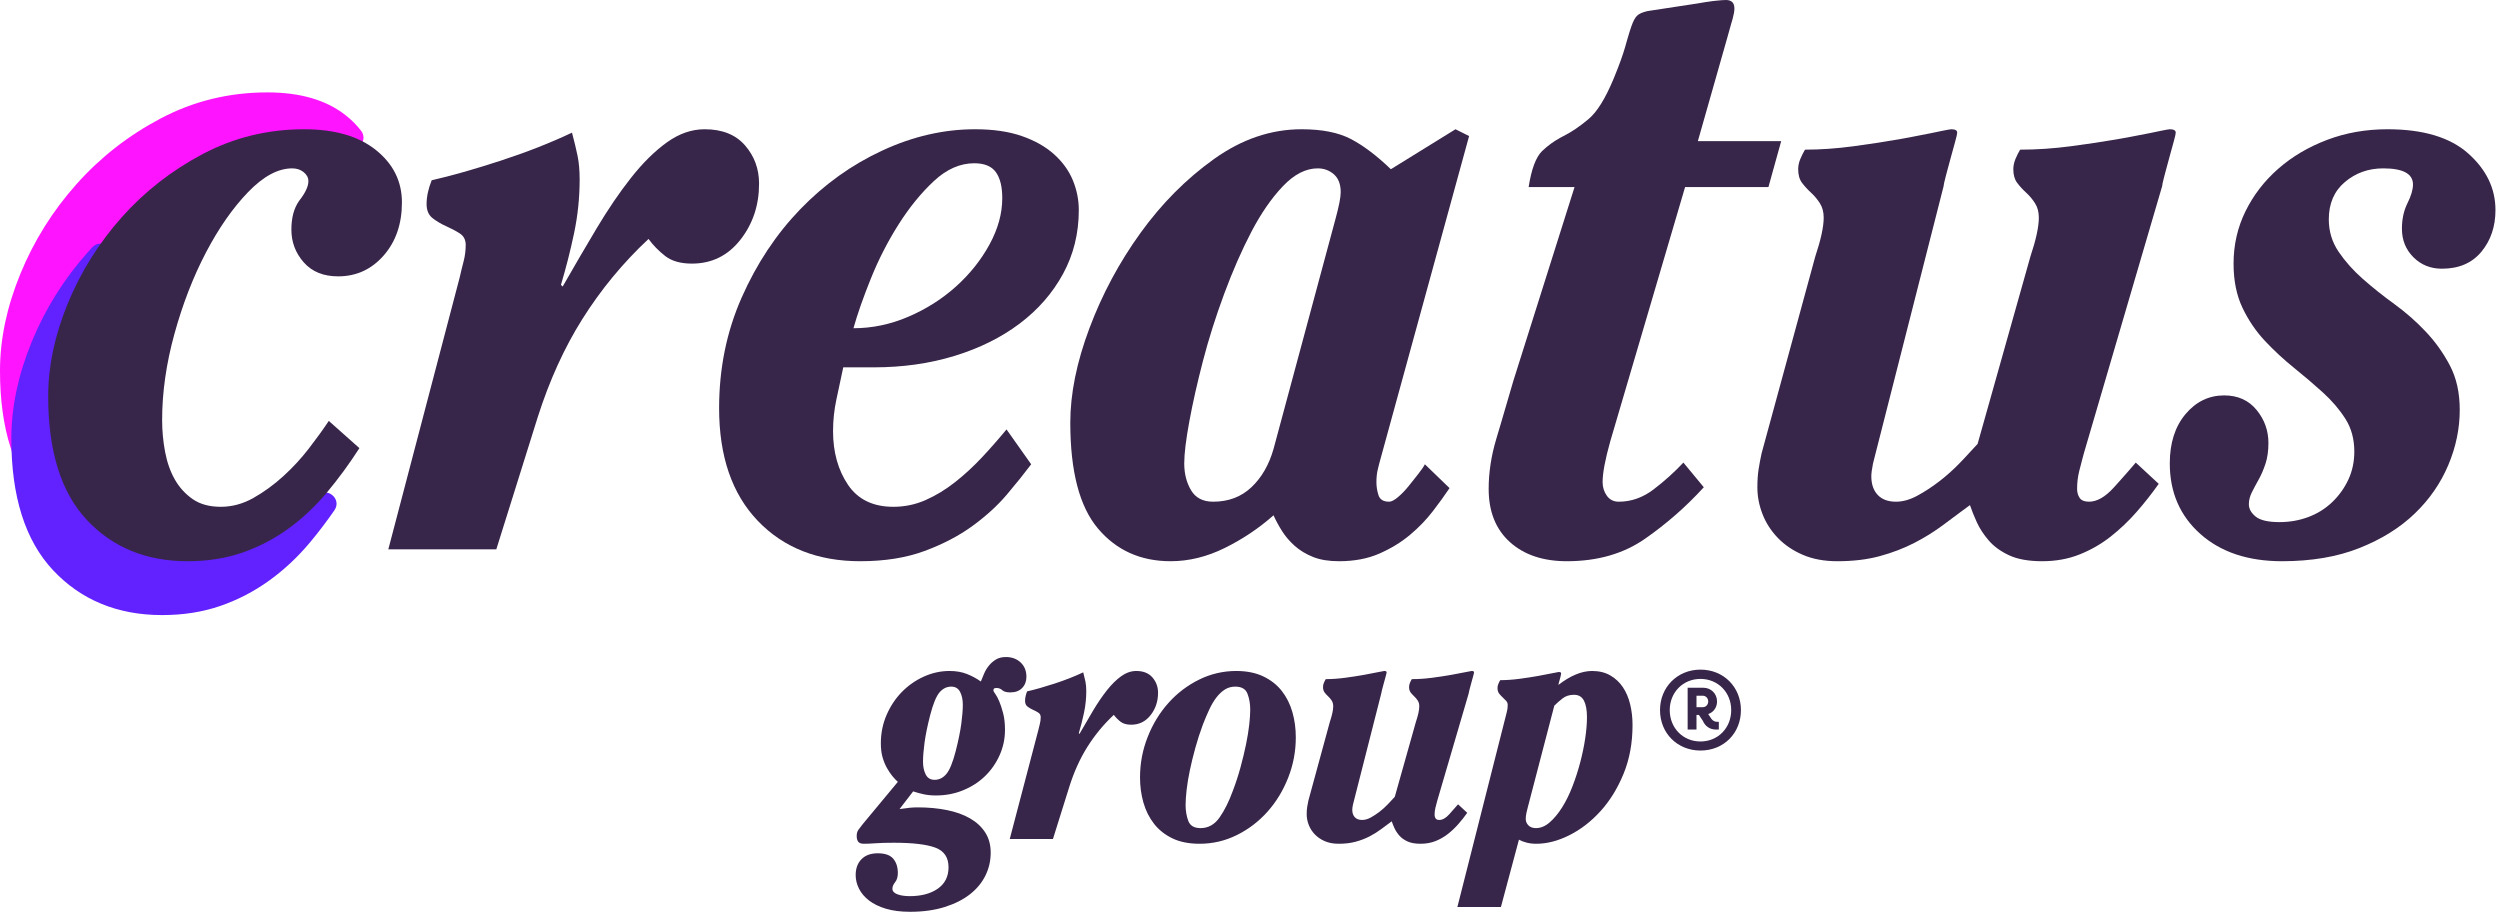
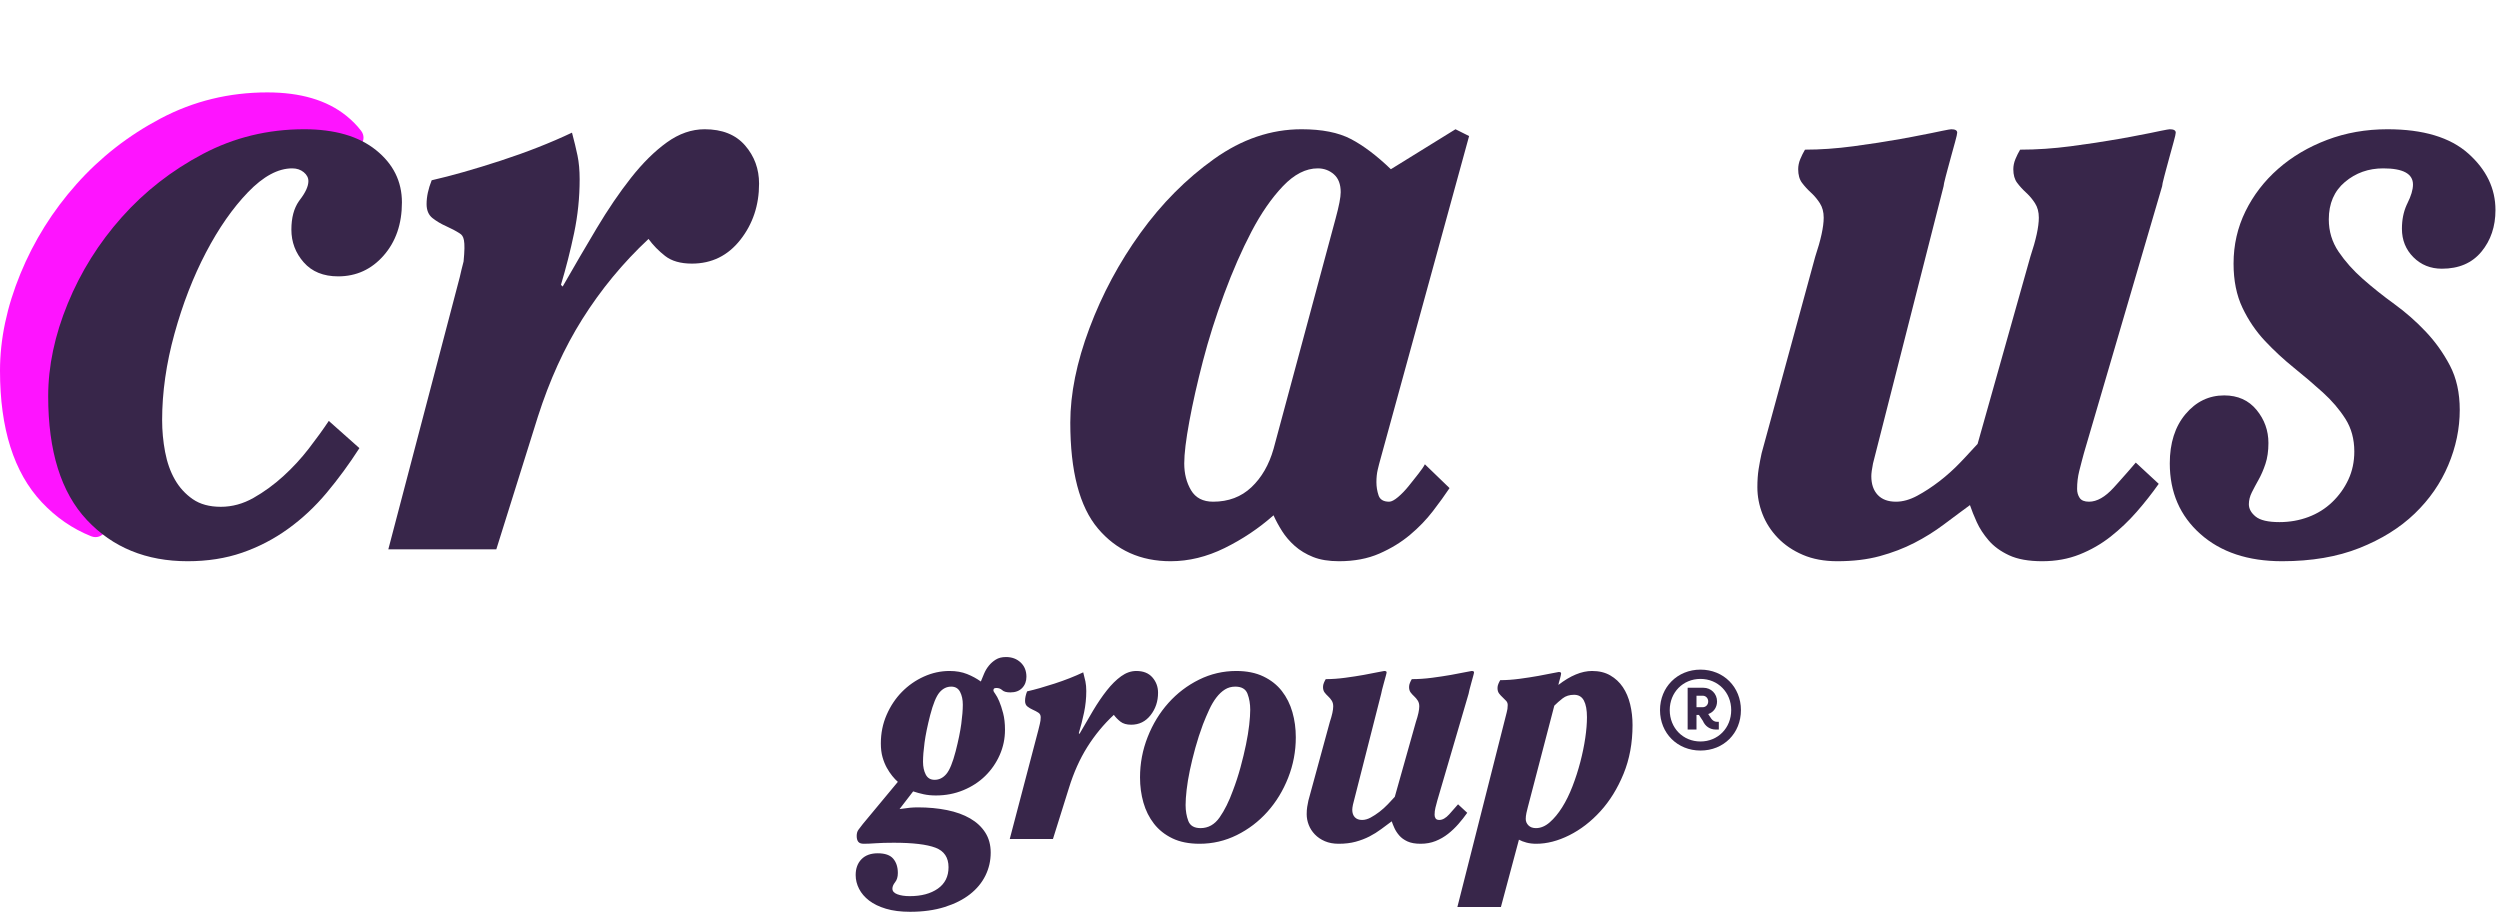
<svg xmlns="http://www.w3.org/2000/svg" version="1.1" width="441px" height="161px" viewBox="0 0 441.0 161.0">
  <defs>
    <clipPath id="i0">
      <path d="M1920,0 L1920,2940 L0,2940 L0,0 L1920,0 Z" />
    </clipPath>
    <clipPath id="i1">
      <path d="M26.52,0 C27.56,0 28.42,0.32 29.1,0.96 C29.78,1.6 30.12,2.44 30.12,3.48 C30.12,4.28 29.87,4.94 29.37,5.46 C28.87,5.98 28.18,6.24 27.3,6.24 C26.62,6.24 26.14,6.11 25.86,5.85 C25.58,5.59 25.24,5.46 24.84,5.46 C24.72,5.46 24.6,5.48 24.48,5.52 C24.36,5.56 24.3,5.7 24.3,5.94 C24.3,6.02 24.41,6.21 24.63,6.51 C24.85,6.81 25.08,7.24 25.32,7.8 C25.56,8.36 25.79,9.06 26.01,9.9 C26.23,10.74 26.34,11.72 26.34,12.84 C26.34,14.4 26.03,15.88 25.41,17.28 C24.79,18.68 23.94,19.91 22.86,20.97 C21.78,22.03 20.49,22.87 18.99,23.49 C17.49,24.11 15.88,24.42 14.16,24.42 C13.36,24.42 12.64,24.35 12,24.21 C11.36,24.07 10.74,23.9 10.14,23.7 L7.74,26.82 C8.54,26.7 9.16,26.62 9.6,26.58 C10.04,26.54 10.5,26.52 10.98,26.52 C12.82,26.52 14.53,26.68 16.11,27 C17.69,27.32 19.05,27.81 20.19,28.47 C21.33,29.13 22.22,29.96 22.86,30.96 C23.5,31.96 23.82,33.14 23.82,34.5 C23.82,35.94 23.51,37.29 22.89,38.55 C22.27,39.81 21.36,40.91 20.16,41.85 C18.96,42.79 17.47,43.54 15.69,44.1 C13.91,44.66 11.88,44.94 9.6,44.94 C7.96,44.94 6.54,44.76 5.34,44.4 C4.14,44.04 3.15,43.56 2.37,42.96 C1.59,42.36 1,41.67 0.6,40.89 C0.2,40.11 0,39.3 0,38.46 C0,37.3 0.34,36.37 1.02,35.67 C1.7,34.97 2.66,34.62 3.9,34.62 C5.18,34.62 6.09,34.94 6.63,35.58 C7.17,36.22 7.44,37.06 7.44,38.1 C7.44,38.78 7.28,39.32 6.96,39.72 C6.64,40.12 6.48,40.5 6.48,40.86 C6.48,41.3 6.77,41.63 7.35,41.85 C7.93,42.07 8.66,42.18 9.54,42.18 C11.58,42.18 13.23,41.74 14.49,40.86 C15.75,39.98 16.38,38.72 16.38,37.08 C16.38,35.36 15.61,34.21 14.07,33.63 C12.53,33.05 10.08,32.76 6.72,32.76 C5.44,32.76 4.38,32.79 3.54,32.85 C2.7,32.91 2,32.94 1.44,32.94 C0.96,32.94 0.63,32.82 0.45,32.58 C0.27,32.34 0.18,32 0.18,31.56 C0.18,31.12 0.28,30.76 0.48,30.48 C0.68,30.2 0.94,29.86 1.26,29.46 L7.44,22.02 C7.12,21.74 6.79,21.39 6.45,20.97 C6.11,20.55 5.79,20.07 5.49,19.53 C5.19,18.99 4.94,18.37 4.74,17.67 C4.54,16.97 4.44,16.16 4.44,15.24 C4.44,13.44 4.78,11.76 5.46,10.2 C6.14,8.64 7.04,7.29 8.16,6.15 C9.28,5.01 10.57,4.11 12.03,3.45 C13.49,2.79 15,2.46 16.56,2.46 C17.72,2.46 18.75,2.64 19.65,3 C20.55,3.36 21.36,3.8 22.08,4.32 C22.24,3.92 22.43,3.46 22.65,2.94 C22.87,2.42 23.15,1.95 23.49,1.53 C23.83,1.11 24.24,0.75 24.72,0.45 C25.2,0.15 25.8,0 26.52,0 Z M129.9,2.46 C131.14,2.46 132.21,2.72 133.11,3.24 C134.01,3.76 134.75,4.45 135.33,5.31 C135.91,6.17 136.34,7.18 136.62,8.34 C136.9,9.5 137.04,10.72 137.04,12 C137.04,15.16 136.51,18.03 135.45,20.61 C134.39,23.19 133.03,25.39 131.37,27.21 C129.71,29.03 127.88,30.44 125.88,31.44 C123.88,32.44 121.94,32.94 120.06,32.94 C119.42,32.94 118.84,32.87 118.32,32.73 C117.8,32.59 117.36,32.42 117,32.22 L113.82,44.1 L106.14,44.1 L114.84,9.78 C114.96,9.38 115.02,8.94 115.02,8.46 C115.02,8.18 114.93,7.94 114.75,7.74 C114.57,7.54 114.36,7.33 114.12,7.11 C113.88,6.89 113.67,6.66 113.49,6.42 C113.31,6.18 113.22,5.86 113.22,5.46 C113.22,5.22 113.27,4.98 113.37,4.74 C113.47,4.5 113.58,4.28 113.7,4.08 C114.78,4.08 115.92,4 117.12,3.84 C118.32,3.68 119.42,3.51 120.42,3.33 C121.42,3.15 122.25,2.99 122.91,2.85 C123.57,2.71 123.94,2.64 124.02,2.64 C124.3,2.64 124.44,2.72 124.44,2.88 C124.44,2.96 124.42,3.09 124.38,3.27 C124.34,3.45 124.29,3.65 124.23,3.87 C124.17,4.09 124.11,4.3 124.05,4.5 C123.99,4.7 123.96,4.84 123.96,4.92 C126.08,3.28 128.06,2.46 129.9,2.46 Z M67.14,2.46 C68.98,2.46 70.57,2.78 71.91,3.42 C73.25,4.06 74.34,4.92 75.18,6 C76.02,7.08 76.64,8.32 77.04,9.72 C77.44,11.12 77.64,12.6 77.64,14.16 C77.64,16.64 77.19,19.02 76.29,21.3 C75.39,23.58 74.17,25.58 72.63,27.3 C71.09,29.02 69.29,30.39 67.23,31.41 C65.17,32.43 62.98,32.94 60.66,32.94 C58.78,32.94 57.18,32.62 55.86,31.98 C54.54,31.34 53.46,30.48 52.62,29.4 C51.78,28.32 51.16,27.08 50.76,25.68 C50.36,24.28 50.16,22.8 50.16,21.24 C50.16,18.76 50.61,16.38 51.51,14.1 C52.41,11.82 53.63,9.82 55.17,8.1 C56.71,6.38 58.51,5.01 60.57,3.99 C62.63,2.97 64.82,2.46 67.14,2.46 Z M108.66,2.46 C108.94,2.46 109.08,2.54 109.08,2.7 C109.08,2.78 109.03,3 108.93,3.36 C108.83,3.72 108.72,4.12 108.6,4.56 C108.48,5 108.37,5.41 108.27,5.79 C108.17,6.17 108.12,6.4 108.12,6.48 L102.6,25.32 C102.48,25.76 102.37,26.18 102.27,26.58 C102.17,26.98 102.12,27.4 102.12,27.84 C102.12,28.08 102.18,28.29 102.3,28.47 C102.42,28.65 102.64,28.74 102.96,28.74 C103.52,28.74 104.1,28.41 104.7,27.75 C105.3,27.09 105.82,26.5 106.26,25.98 L107.88,27.48 C107.4,28.16 106.88,28.82 106.32,29.46 C105.76,30.1 105.15,30.68 104.49,31.2 C103.83,31.72 103.1,32.14 102.3,32.46 C101.5,32.78 100.62,32.94 99.66,32.94 C98.7,32.94 97.92,32.8 97.32,32.52 C96.72,32.24 96.24,31.89 95.88,31.47 C95.52,31.05 95.24,30.62 95.04,30.18 C94.84,29.74 94.68,29.34 94.56,28.98 C93.96,29.42 93.34,29.88 92.7,30.36 C92.06,30.84 91.37,31.27 90.63,31.65 C89.89,32.03 89.08,32.34 88.2,32.58 C87.32,32.82 86.32,32.94 85.2,32.94 C84.28,32.94 83.47,32.79 82.77,32.49 C82.07,32.19 81.48,31.79 81,31.29 C80.52,30.79 80.16,30.23 79.92,29.61 C79.68,28.99 79.56,28.36 79.56,27.72 C79.56,27.24 79.59,26.81 79.65,26.43 C79.71,26.05 79.78,25.68 79.86,25.32 L83.64,11.46 C83.84,10.86 83.99,10.33 84.09,9.87 C84.19,9.41 84.24,9.02 84.24,8.7 C84.24,8.3 84.15,7.96 83.97,7.68 C83.79,7.4 83.58,7.15 83.34,6.93 C83.1,6.71 82.89,6.48 82.71,6.24 C82.53,6 82.44,5.68 82.44,5.28 C82.44,5.04 82.49,4.8 82.59,4.56 C82.69,4.32 82.8,4.1 82.92,3.9 C84,3.9 85.14,3.82 86.34,3.66 C87.54,3.5 88.64,3.33 89.64,3.15 C90.64,2.97 91.47,2.81 92.13,2.67 C92.79,2.53 93.16,2.46 93.24,2.46 C93.52,2.46 93.66,2.54 93.66,2.7 C93.66,2.78 93.61,3 93.51,3.36 C93.41,3.72 93.3,4.12 93.18,4.56 C93.06,5 92.95,5.41 92.85,5.79 C92.75,6.17 92.7,6.4 92.7,6.48 L87.72,26.04 C87.64,26.44 87.6,26.74 87.6,26.94 C87.6,27.5 87.75,27.94 88.05,28.26 C88.35,28.58 88.78,28.74 89.34,28.74 C89.82,28.74 90.32,28.6 90.84,28.32 C91.36,28.04 91.88,27.7 92.4,27.3 C92.92,26.9 93.41,26.46 93.87,25.98 C94.33,25.5 94.74,25.06 95.1,24.66 L98.82,11.46 C99.02,10.86 99.17,10.33 99.27,9.87 C99.37,9.41 99.42,9.02 99.42,8.7 C99.42,8.3 99.33,7.96 99.15,7.68 C98.97,7.4 98.76,7.15 98.52,6.93 C98.28,6.71 98.07,6.48 97.89,6.24 C97.71,6 97.62,5.68 97.62,5.28 C97.62,5.04 97.67,4.8 97.77,4.56 C97.87,4.32 97.98,4.1 98.1,3.9 C99.26,3.9 100.45,3.82 101.67,3.66 C102.89,3.5 104.01,3.33 105.03,3.15 C106.05,2.97 106.89,2.81 107.55,2.67 C108.21,2.53 108.58,2.46 108.66,2.46 Z M49.5,2.46 C50.74,2.46 51.69,2.84 52.35,3.6 C53.01,4.36 53.34,5.26 53.34,6.3 C53.34,7.82 52.9,9.14 52.02,10.26 C51.14,11.38 50,11.94 48.6,11.94 C47.8,11.94 47.17,11.76 46.71,11.4 C46.25,11.04 45.86,10.64 45.54,10.2 C43.74,11.88 42.18,13.77 40.86,15.87 C39.54,17.97 38.46,20.38 37.62,23.1 L34.8,32.1 L27.18,32.1 L32.22,12.9 C32.3,12.54 32.39,12.17 32.49,11.79 C32.59,11.41 32.64,11.02 32.64,10.62 C32.64,10.26 32.5,9.99 32.22,9.81 C31.94,9.63 31.62,9.46 31.26,9.3 C30.9,9.14 30.58,8.95 30.3,8.73 C30.02,8.51 29.88,8.18 29.88,7.74 C29.88,7.22 30,6.66 30.24,6.06 C31.64,5.74 33.26,5.28 35.1,4.68 C36.94,4.08 38.62,3.42 40.14,2.7 C40.3,3.3 40.43,3.84 40.53,4.32 C40.63,4.8 40.68,5.36 40.68,6 C40.68,7.28 40.55,8.54 40.29,9.78 C40.03,11.02 39.72,12.24 39.36,13.44 L39.48,13.56 C40.28,12.16 41.08,10.79 41.88,9.45 C42.68,8.11 43.49,6.92 44.31,5.88 C45.13,4.84 45.97,4.01 46.83,3.39 C47.69,2.77 48.58,2.46 49.5,2.46 Z M66.96,5.22 C66.28,5.22 65.67,5.39 65.13,5.73 C64.59,6.07 64.09,6.54 63.63,7.14 C63.17,7.74 62.75,8.45 62.37,9.27 C61.99,10.09 61.62,10.96 61.26,11.88 C60.74,13.28 60.29,14.67 59.91,16.05 C59.53,17.43 59.21,18.74 58.95,19.98 C58.69,21.22 58.5,22.37 58.38,23.43 C58.26,24.49 58.2,25.38 58.2,26.1 C58.2,27.14 58.36,28.08 58.68,28.92 C59,29.76 59.72,30.18 60.84,30.18 C62.2,30.18 63.32,29.55 64.2,28.29 C65.08,27.03 65.86,25.46 66.54,23.58 C67.06,22.22 67.51,20.84 67.89,19.44 C68.27,18.04 68.59,16.71 68.85,15.45 C69.11,14.19 69.3,13.03 69.42,11.97 C69.54,10.91 69.6,10.02 69.6,9.3 C69.6,8.26 69.44,7.32 69.12,6.48 C68.8,5.64 68.08,5.22 66.96,5.22 Z M126.72,6.66 C125.92,6.66 125.25,6.87 124.71,7.29 C124.17,7.71 123.68,8.14 123.24,8.58 L118.56,26.52 C118.48,26.8 118.4,27.13 118.32,27.51 C118.24,27.89 118.2,28.24 118.2,28.56 C118.2,29 118.36,29.38 118.68,29.7 C119,30.02 119.44,30.18 120,30.18 C120.84,30.18 121.65,29.84 122.43,29.16 C123.21,28.48 123.94,27.6 124.62,26.52 C125.3,25.44 125.91,24.2 126.45,22.8 C126.99,21.4 127.45,19.97 127.83,18.51 C128.21,17.05 128.5,15.64 128.7,14.28 C128.9,12.92 129,11.7 129,10.62 C129,9.34 128.82,8.36 128.46,7.68 C128.1,7 127.52,6.66 126.72,6.66 Z M16.86,5.22 C16.06,5.22 15.37,5.56 14.79,6.24 C14.21,6.92 13.66,8.26 13.14,10.26 C12.66,12.14 12.33,13.75 12.15,15.09 C11.97,16.43 11.88,17.56 11.88,18.48 C11.88,19.36 12.04,20.11 12.36,20.73 C12.68,21.35 13.2,21.66 13.92,21.66 C14.72,21.66 15.41,21.32 15.99,20.64 C16.57,19.96 17.12,18.62 17.64,16.62 C18.12,14.74 18.45,13.13 18.63,11.79 C18.81,10.45 18.9,9.32 18.9,8.4 C18.9,7.52 18.74,6.77 18.42,6.15 C18.1,5.53 17.58,5.22 16.86,5.22 Z" />
    </clipPath>
    <clipPath id="i2">
      <path d="M7.137,0 C11.232,0 14.274,3.081 14.274,7.137 C14.274,11.232 11.232,14.274 7.137,14.274 C3.081,14.274 0,11.232 0,7.137 C0,3.081 3.081,0 7.137,0 Z M7.137,1.638 C4.056,1.638 1.716,4.017 1.716,7.137 C1.716,10.296 4.056,12.675 7.137,12.675 C10.218,12.675 12.558,10.296 12.558,7.137 C12.558,4.017 10.218,1.638 7.137,1.638 Z M7.644,3.198 C9.009,3.198 10.062,4.251 10.062,5.616 C10.062,6.669 9.438,7.527 8.502,7.839 L9.054,8.666 C9.291,8.988 9.642,9.204 10.023,9.204 L10.374,9.204 L10.374,10.569 L9.828,10.569 C8.814,10.569 7.956,9.984 7.566,9.048 L6.864,7.995 L6.435,7.995 L6.435,10.569 L4.875,10.569 L4.875,3.198 L7.644,3.198 Z M7.527,4.602 L6.435,4.602 L6.435,6.63 L7.527,6.63 C8.073,6.63 8.502,6.201 8.502,5.616 C8.502,5.031 8.073,4.602 7.527,4.602 Z" />
    </clipPath>
    <clipPath id="i3">
      <path d="M47.15,0 C52.973,0 57.637,1.352 61.078,4.116 C62.094,4.932 62.97,5.819 63.703,6.776 C64.884,8.319 63.392,10.471 61.532,9.905 C59.561,9.305 57.267,9 54.65,9 C48.573,9 42.943,10.372 37.733,13.119 C32.444,15.908 27.859,19.485 23.969,23.855 C20.069,28.236 17.014,33.119 14.8,38.51 C12.596,43.876 11.5,49.07 11.5,54.1 C11.5,63.332 13.623,70.122 17.784,74.557 C17.934,74.717 18.085,74.873 18.238,75.027 C19.77,76.569 18.091,79.103 16.075,78.294 C12.782,76.972 9.874,74.967 7.366,72.293 C2.427,67.028 0,59.268 0,49.1 C0,43.53 1.204,37.824 3.6,31.99 C5.986,26.181 9.281,20.914 13.481,16.195 C17.691,11.465 22.656,7.592 28.367,4.581 C34.157,1.528 40.427,0 47.15,0 Z" />
    </clipPath>
    <clipPath id="i4">
-       <path d="M14.26,0.662 C15.93,-1.134 18.744,1.076 17.394,3.124 C15.591,5.862 14.06,8.764 12.8,11.831 C10.596,17.197 9.5,22.391 9.5,27.421 C9.5,36.653 11.623,43.443 15.784,47.877 C19.945,52.313 25.339,54.521 32.1,54.521 C35.385,54.521 38.365,54.055 41.048,53.13 C43.763,52.194 46.289,50.884 48.631,49.198 C50.512,47.843 52.26,46.293 53.875,44.546 C55.562,42.72 58.403,44.998 56.988,47.042 C55.611,49.029 54.169,50.925 52.659,52.729 C50.503,55.306 48.105,57.545 45.469,59.444 C42.811,61.358 39.937,62.848 36.852,63.911 C33.735,64.986 30.315,65.521 26.6,65.521 C18.761,65.521 12.305,62.878 7.366,57.614 C2.427,52.349 0,44.588 0,34.421 C0,28.851 1.204,23.144 3.6,17.311 C5.986,11.502 9.281,6.234 13.491,1.505 L14.02,0.919 Z" />
-     </clipPath>
+       </clipPath>
    <clipPath id="i5">
      <path d="M45.15,0 C50.55,0 54.775,1.225 57.825,3.675 C60.875,6.125 62.4,9.2 62.4,12.9 C62.4,16.7 61.325,19.825 59.175,22.275 C57.025,24.725 54.35,25.95 51.15,25.95 C48.55,25.95 46.525,25.125 45.075,23.475 C43.625,21.825 42.9,19.9 42.9,17.7 C42.9,15.629 43.343,13.957 44.229,12.684 L44.4,12.45 C45.4,11.15 45.9,10.05 45.9,9.15 C45.9,8.55 45.625,8.025 45.075,7.575 C44.525,7.125 43.85,6.9 43.05,6.9 C40.55,6.9 37.95,8.3 35.25,11.1 C32.55,13.9 30.075,17.45 27.825,21.75 C25.575,26.05 23.725,30.825 22.275,36.075 C20.825,41.325 20.1,46.4 20.1,51.3 C20.1,53.2 20.275,55.075 20.625,56.925 C20.975,58.775 21.55,60.4 22.35,61.8 C23.15,63.2 24.2,64.35 25.5,65.25 C26.8,66.15 28.45,66.6 30.45,66.6 C32.45,66.6 34.375,66.075 36.225,65.025 C38.075,63.975 39.825,62.7 41.475,61.2 C43.125,59.7 44.625,58.075 45.975,56.325 C47.325,54.575 48.5,52.95 49.5,51.45 L54.9,56.25 C53.1,59.05 51.175,61.675 49.125,64.125 C47.075,66.575 44.8,68.7 42.3,70.5 C39.8,72.3 37.1,73.7 34.2,74.7 C31.3,75.7 28.1,76.2 24.6,76.2 C17.3,76.2 11.375,73.775 6.825,68.925 C2.275,64.075 0,56.8 0,47.1 C0,41.8 1.15,36.35 3.45,30.75 C5.75,25.15 8.925,20.075 12.975,15.525 C17.025,10.975 21.8,7.25 27.3,4.35 C32.8,1.45 38.75,0 45.15,0 Z" />
    </clipPath>
    <clipPath id="i6">
      <path d="M45.15,0 C48.35,0 51.1,0.4 53.4,1.2 C55.7,2 57.6,3.075 59.1,4.425 C60.6,5.775 61.7,7.3 62.4,9 C63.1,10.7 63.45,12.45 63.45,14.25 C63.45,18.35 62.525,22.1 60.675,25.5 C58.825,28.9 56.275,31.825 53.025,34.275 C49.775,36.725 45.95,38.625 41.55,39.975 C37.15,41.325 32.4,42 27.3,42 L21.9,42 C21.5,43.9 21.1,45.775 20.7,47.625 C20.3,49.475 20.1,51.35 20.1,53.25 C20.1,56.95 20.975,60.1 22.725,62.7 C24.475,65.3 27.15,66.6 30.75,66.6 C32.75,66.6 34.65,66.2 36.45,65.4 C38.25,64.6 39.975,63.55 41.625,62.25 C43.275,60.95 44.85,59.5 46.35,57.9 C47.85,56.3 49.3,54.65 50.7,52.95 L55.05,59.1 C53.85,60.7 52.425,62.475 50.775,64.425 C49.125,66.375 47.1,68.225 44.7,69.975 C42.3,71.725 39.475,73.2 36.225,74.4 C32.975,75.6 29.2,76.2 24.9,76.2 C17.4,76.2 11.375,73.825 6.825,69.075 C2.275,64.325 0,57.7 0,49.2 C0,42.2 1.325,35.7 3.975,29.7 C6.625,23.7 10.075,18.5 14.325,14.1 C18.575,9.7 23.4,6.25 28.8,3.75 C34.2,1.25 39.65,0 45.15,0 Z M45,6 C42.5,6 40.125,7.05 37.875,9.15 C35.625,11.25 33.55,13.8 31.65,16.8 C29.75,19.8 28.125,22.975 26.775,26.325 C25.425,29.675 24.4,32.6 23.7,35.1 C27,35.1 30.225,34.425 33.375,33.075 C36.525,31.725 39.325,29.95 41.775,27.75 C44.225,25.55 46.2,23.075 47.7,20.325 C49.2,17.575 49.95,14.85 49.95,12.15 C49.95,10.15 49.575,8.625 48.825,7.575 C48.075,6.525 46.8,6 45,6 Z" />
    </clipPath>
    <clipPath id="i7">
      <path d="M67.95,0 L70.35,1.2 L54.75,58.05 C54.55,58.75 54.375,59.425 54.225,60.075 C54.075,60.725 54,61.45 54,62.25 C54,63.05 54.125,63.825 54.375,64.575 C54.625,65.325 55.25,65.7 56.25,65.7 C56.65,65.7 57.175,65.425 57.825,64.875 C58.475,64.325 59.1,63.675 59.7,62.925 L60.581,61.819 C60.869,61.456 61.15,61.1 61.425,60.75 C61.975,60.05 62.35,59.5 62.55,59.1 L66.9,63.3 C66.1,64.5 65.125,65.85 63.975,67.35 C62.825,68.85 61.475,70.25 59.925,71.55 C58.375,72.85 56.575,73.95 54.525,74.85 C52.475,75.75 50.1,76.2 47.4,76.2 C45.6,76.2 44.075,75.95 42.825,75.45 C41.575,74.95 40.5,74.3 39.6,73.5 C38.7,72.7 37.95,71.825 37.35,70.875 C36.75,69.925 36.25,69 35.85,68.1 C33.25,70.4 30.375,72.325 27.225,73.875 C24.075,75.425 20.9,76.2 17.7,76.2 C12.4,76.2 8.125,74.275 4.875,70.425 C1.625,66.575 0,60.35 0,51.75 C0,46.65 1.125,41.1 3.375,35.1 C5.625,29.1 8.625,23.5 12.375,18.3 C16.125,13.1 20.45,8.75 25.35,5.25 C30.25,1.75 35.4,0 40.8,0 C44.4,0 47.3,0.575 49.5,1.725 C51.7,2.875 54.05,4.65 56.55,7.05 L67.95,0 Z M43.65,6.9 C41.55,6.9 39.5,7.95 37.5,10.05 C35.5,12.15 33.65,14.825 31.95,18.075 C30.25,21.325 28.65,24.975 27.15,29.025 C25.65,33.075 24.4,37.025 23.4,40.875 C22.4,44.725 21.6,48.275 21,51.525 C20.4,54.775 20.1,57.25 20.1,58.95 C20.1,60.75 20.5,62.325 21.3,63.675 C22.1,65.025 23.4,65.7 25.2,65.7 C27.9,65.7 30.15,64.85 31.95,63.15 C33.75,61.45 35.05,59.2 35.85,56.4 L46.8,15.75 C47.4,13.55 47.7,12 47.7,11.1 C47.7,9.7 47.3,8.65 46.5,7.95 C45.7,7.25 44.75,6.9 43.65,6.9 Z" />
    </clipPath>
    <clipPath id="i8">
-       <path d="M55.8,0 C58.9,0 61.275,0.95 62.925,2.85 C64.575,4.75 65.4,7 65.4,9.6 C65.4,13.4 64.3,16.7 62.1,19.5 C59.9,22.3 57.05,23.7 53.55,23.7 C51.55,23.7 49.975,23.25 48.825,22.35 C47.675,21.45 46.7,20.45 45.9,19.35 C41.4,23.55 37.5,28.275 34.2,33.525 C31.043,38.547 28.436,44.278 26.377,50.717 L19.05,74.1 L0,74.1 L12.6,26.1 C12.8,25.2 13.025,24.275 13.275,23.325 C13.525,22.375 13.65,21.4 13.65,20.4 C13.65,19.5 13.3,18.825 12.6,18.375 C11.9,17.925 11.1,17.5 10.2,17.1 C9.3,16.7 8.5,16.225 7.8,15.675 C7.1,15.125 6.75,14.3 6.75,13.2 C6.75,11.9 7.05,10.5 7.65,9 C11.15,8.2 15.2,7.05 19.8,5.55 C24.4,4.05 28.6,2.4 32.4,0.6 C32.8,2.1 33.125,3.45 33.375,4.65 C33.625,5.85 33.75,7.25 33.75,8.85 C33.75,12.05 33.425,15.2 32.775,18.3 C32.125,21.4 31.35,24.45 30.45,27.45 L30.75,27.75 C32.75,24.25 34.75,20.825 36.75,17.475 C38.75,14.125 40.775,11.15 42.825,8.55 C44.875,5.95 46.975,3.875 49.125,2.325 C51.275,0.775 53.5,0 55.8,0 Z" />
+       <path d="M55.8,0 C58.9,0 61.275,0.95 62.925,2.85 C64.575,4.75 65.4,7 65.4,9.6 C65.4,13.4 64.3,16.7 62.1,19.5 C59.9,22.3 57.05,23.7 53.55,23.7 C51.55,23.7 49.975,23.25 48.825,22.35 C47.675,21.45 46.7,20.45 45.9,19.35 C41.4,23.55 37.5,28.275 34.2,33.525 C31.043,38.547 28.436,44.278 26.377,50.717 L19.05,74.1 L0,74.1 L12.6,26.1 C12.8,25.2 13.025,24.275 13.275,23.325 C13.65,19.5 13.3,18.825 12.6,18.375 C11.9,17.925 11.1,17.5 10.2,17.1 C9.3,16.7 8.5,16.225 7.8,15.675 C7.1,15.125 6.75,14.3 6.75,13.2 C6.75,11.9 7.05,10.5 7.65,9 C11.15,8.2 15.2,7.05 19.8,5.55 C24.4,4.05 28.6,2.4 32.4,0.6 C32.8,2.1 33.125,3.45 33.375,4.65 C33.625,5.85 33.75,7.25 33.75,8.85 C33.75,12.05 33.425,15.2 32.775,18.3 C32.125,21.4 31.35,24.45 30.45,27.45 L30.75,27.75 C32.75,24.25 34.75,20.825 36.75,17.475 C38.75,14.125 40.775,11.15 42.825,8.55 C44.875,5.95 46.975,3.875 49.125,2.325 C51.275,0.775 53.5,0 55.8,0 Z" />
    </clipPath>
    <clipPath id="i9">
-       <path d="M41.85,0 C42.85,0 43.35,0.5 43.35,1.5 C43.35,1.944 43.251,2.527 43.054,3.248 L42.64,4.687 C42.485,5.234 42.321,5.821 42.15,6.45 L36.9,24.9 L51.6,24.9 L49.35,33 L34.65,33 L21.45,77.85 C20.55,81.05 20.1,83.45 20.1,85.05 C20.1,85.95 20.35,86.75 20.85,87.45 C21.35,88.15 22.05,88.5 22.95,88.5 C25.15,88.5 27.2,87.775 29.1,86.325 C31,84.875 32.75,83.3 34.35,81.6 L37.95,85.95 C34.85,89.35 31.4,92.375 27.6,95.025 C23.8,97.675 19.2,99 13.8,99 C9.6,99 6.25,97.875 3.75,95.625 C1.25,93.375 0,90.25 0,86.25 C0,83.35 0.45,80.4 1.35,77.4 L2.209,74.517 C2.875,72.27 3.588,69.831 4.35,67.2 L15.15,33 L7.05,33 C7.55,29.8 8.35,27.675 9.45,26.625 C10.428,25.692 11.524,24.897 12.739,24.24 L13.2,24 C14.6,23.3 16.075,22.3 17.625,21 C19.113,19.752 20.578,17.398 22.02,13.938 L22.2,13.5 C23.036,11.457 23.656,9.738 24.06,8.341 L24.363,7.264 C24.676,6.167 24.955,5.27 25.2,4.575 C25.5,3.725 25.825,3.125 26.175,2.775 C26.525,2.425 27.15,2.15 28.05,1.95 L36.9,0.6 C37.817,0.433 38.664,0.301 39.442,0.204 L39.9,0.15 C40.8,0.05 41.45,0 41.85,0 Z" />
-     </clipPath>
+       </clipPath>
    <clipPath id="i10">
      <path d="M72.75,0 C73.45,0 73.8,0.2 73.8,0.6 C73.8,0.8 73.675,1.35 73.425,2.25 L72.748,4.708 L72.087,7.149 L71.775,8.325 C71.525,9.275 71.4,9.85 71.4,10.05 L57.6,57.15 L57.252,58.446 C57.084,59.082 56.925,59.7 56.775,60.3 C56.525,61.3 56.4,62.35 56.4,63.45 C56.4,64.05 56.55,64.575 56.85,65.025 C57.15,65.475 57.7,65.7 58.5,65.7 C59.9,65.7 61.35,64.875 62.85,63.225 L63.726,62.256 C64.862,60.992 65.87,59.84 66.75,58.8 L70.8,62.55 C69.6,64.25 68.3,65.9 66.9,67.5 C65.5,69.1 63.975,70.55 62.325,71.85 C60.675,73.15 58.85,74.2 56.85,75 C54.85,75.8 52.65,76.2 50.25,76.2 C47.85,76.2 45.9,75.85 44.4,75.15 C42.9,74.45 41.7,73.575 40.8,72.525 C39.9,71.475 39.2,70.4 38.7,69.3 C38.2,68.2 37.8,67.2 37.5,66.3 L35.676,67.644 C34.752,68.328 33.81,69.03 32.85,69.75 C31.25,70.95 29.525,72.025 27.675,72.975 C25.825,73.925 23.8,74.7 21.6,75.3 C19.4,75.9 16.9,76.2 14.1,76.2 C11.8,76.2 9.775,75.825 8.025,75.075 C6.275,74.325 4.8,73.325 3.6,72.075 C2.4,70.825 1.5,69.425 0.9,67.875 C0.3,66.325 0,64.75 0,63.15 C0,61.95 0.075,60.875 0.225,59.925 C0.375,58.975 0.55,58.05 0.75,57.15 L10.2,22.5 C10.7,21 11.075,19.675 11.325,18.525 C11.575,17.375 11.7,16.4 11.7,15.6 C11.7,14.6 11.475,13.75 11.025,13.05 C10.65,12.467 10.223,11.935 9.744,11.456 L9.45,11.175 C8.85,10.625 8.325,10.05 7.875,9.45 C7.425,8.85 7.2,8.05 7.2,7.05 C7.2,6.45 7.325,5.85 7.575,5.25 C7.825,4.65 8.1,4.1 8.4,3.6 C11.1,3.6 13.95,3.4 16.95,3 C19.95,2.6 22.7,2.175 25.2,1.725 L27.239,1.352 C28.529,1.111 29.68,0.886 30.692,0.678 L32.632,0.274 C33.533,0.091 34.056,0 34.2,0 C34.9,0 35.25,0.2 35.25,0.6 C35.25,0.8 35.125,1.35 34.875,2.25 L34.198,4.708 L33.537,7.149 L33.225,8.325 C32.975,9.275 32.85,9.85 32.85,10.05 L20.4,58.95 C20.2,59.95 20.1,60.7 20.1,61.2 C20.1,62.6 20.475,63.7 21.225,64.5 C21.975,65.3 23.05,65.7 24.45,65.7 C25.65,65.7 26.9,65.35 28.2,64.65 C29.5,63.95 30.8,63.1 32.1,62.1 C33.4,61.1 34.625,60 35.775,58.8 L36.614,57.919 C37.43,57.056 38.175,56.25 38.85,55.5 L48.15,22.5 C48.65,21 49.025,19.675 49.275,18.525 C49.525,17.375 49.65,16.4 49.65,15.6 C49.65,14.6 49.425,13.75 48.975,13.05 C48.6,12.467 48.173,11.935 47.694,11.456 L47.4,11.175 C46.8,10.625 46.275,10.05 45.825,9.45 C45.375,8.85 45.15,8.05 45.15,7.05 C45.15,6.45 45.275,5.85 45.525,5.25 C45.775,4.65 46.05,4.1 46.35,3.6 C49.25,3.6 52.225,3.4 55.275,3 C58.325,2.6 61.125,2.175 63.675,1.725 L65.751,1.352 C67.061,1.111 68.224,0.886 69.24,0.678 L71.182,0.274 C72.083,0.091 72.606,0 72.75,0 Z" />
    </clipPath>
    <clipPath id="i11">
      <path d="M38.4,0 C44.7,0 49.45,1.425 52.65,4.275 C55.85,7.125 57.45,10.45 57.45,14.25 C57.45,17.15 56.625,19.6 54.975,21.6 C53.325,23.6 51,24.6 48,24.6 C46,24.6 44.325,23.925 42.975,22.575 C41.625,21.225 40.95,19.55 40.95,17.55 C40.95,15.981 41.227,14.582 41.781,13.354 L41.925,13.05 C42.575,11.75 42.9,10.65 42.9,9.75 C42.9,7.85 41.15,6.9 37.65,6.9 C35.05,6.9 32.8,7.7 30.9,9.3 C29,10.9 28.05,13.1 28.05,15.9 C28.05,18 28.625,19.9 29.775,21.6 C30.925,23.3 32.35,24.9 34.05,26.4 C35.75,27.9 37.6,29.375 39.6,30.825 C41.6,32.275 43.45,33.9 45.15,35.7 C46.85,37.5 48.275,39.5 49.425,41.7 C50.575,43.9 51.15,46.5 51.15,49.5 C51.15,52.8 50.475,56.05 49.125,59.25 C47.775,62.45 45.8,65.3 43.2,67.8 C40.6,70.3 37.35,72.325 33.45,73.875 C29.55,75.425 25,76.2 19.8,76.2 C13.8,76.2 9,74.6 5.4,71.4 C1.8,68.2 0,64.05 0,58.95 C0,55.35 0.925,52.45 2.775,50.25 C4.625,48.05 6.9,46.95 9.6,46.95 C12,46.95 13.9,47.8 15.3,49.5 C16.7,51.2 17.4,53.15 17.4,55.35 C17.4,56.75 17.225,57.975 16.875,59.025 C16.525,60.075 16.125,61 15.675,61.8 C15.225,62.6 14.825,63.35 14.475,64.05 C14.125,64.75 13.95,65.45 13.95,66.15 C13.95,66.95 14.35,67.675 15.15,68.325 C15.95,68.975 17.35,69.3 19.35,69.3 C21.15,69.3 22.85,69 24.45,68.4 C26.05,67.8 27.45,66.925 28.65,65.775 C29.85,64.625 30.8,63.3 31.5,61.8 C32.2,60.3 32.55,58.65 32.55,56.85 C32.55,54.65 32.025,52.725 30.975,51.075 C29.925,49.425 28.6,47.875 27,46.425 C25.4,44.975 23.7,43.525 21.9,42.075 C20.1,40.625 18.4,39.05 16.8,37.35 C15.2,35.65 13.875,33.7 12.825,31.5 C11.775,29.3 11.25,26.7 11.25,23.7 C11.25,20.4 11.95,17.325 13.35,14.475 C14.75,11.625 16.675,9.125 19.125,6.975 C21.575,4.825 24.45,3.125 27.75,1.875 C31.05,0.625 34.6,0 38.4,0 Z" />
    </clipPath>
  </defs>
  <g transform="translate(-258.0 -115.0)">
    <g clip-path="url(#i0)">
      <g transform="translate(258.0 115)">
        <g transform="translate(150.94 115.9)">
          <g clip-path="url(#i1)">
            <polygon points="0,0 137.04,0 137.04,44.94 0,44.94 0,0" stroke="none" fill="#38264A" />
          </g>
          <g transform="translate(141.886 2.222)">
            <g clip-path="url(#i2)">
              <polygon points="0,0 14.274,0 14.274,14.274 0,14.274 0,0" stroke="none" fill="#38264A" />
            </g>
          </g>
        </g>
        <g transform="translate(0.0 16.3)">
          <g clip-path="url(#i3)">
            <polygon points="0,0 64.124,0 64.124,78.449 0,78.449 0,0" stroke="none" fill="#FE14FF" />
          </g>
        </g>
        <g transform="translate(2.0 42.979)">
          <g clip-path="url(#i4)">
            <polygon points="0,1.3760584e-16 57.37,1.3760584e-16 57.37,65.521 0,65.521 0,1.3760584e-16" stroke="none" fill="#6122FF" />
          </g>
        </g>
        <g transform="translate(8.5 22.8)">
          <g clip-path="url(#i5)">
            <polygon points="0,0 62.4,0 62.4,76.2 0,76.2 0,0" stroke="none" fill="#38264A" />
          </g>
        </g>
        <g transform="translate(126.85 22.8)">
          <g clip-path="url(#i6)">
-             <polygon points="0,0 63.45,0 63.45,76.2 0,76.2 0,0" stroke="none" fill="#38264A" />
-           </g>
+             </g>
        </g>
        <g transform="translate(188.8 22.8)">
          <g clip-path="url(#i7)">
            <polygon points="0,0 70.35,0 70.35,76.2 0,76.2 0,0" stroke="none" fill="#38264A" />
          </g>
        </g>
        <g transform="translate(68.5 22.8)">
          <g clip-path="url(#i8)">
            <polygon points="0,0 65.4,0 65.4,74.1 0,74.1 0,0" stroke="none" fill="#38264A" />
          </g>
        </g>
        <g transform="translate(262.6 0.0)">
          <g clip-path="url(#i9)">
            <polygon points="0,0 51.6,0 51.6,99 0,99 0,0" stroke="none" fill="#38264A" />
          </g>
        </g>
        <g transform="translate(310.0 22.8)">
          <g clip-path="url(#i10)">
            <polygon points="0,0 73.8,0 73.8,76.2 0,76.2 0,0" stroke="none" fill="#38264A" />
          </g>
        </g>
        <g transform="translate(382.75 22.8)">
          <g clip-path="url(#i11)">
            <polygon points="0,0 57.45,0 57.45,76.2 0,76.2 0,0" stroke="none" fill="#38264A" />
          </g>
        </g>
      </g>
    </g>
  </g>
</svg>